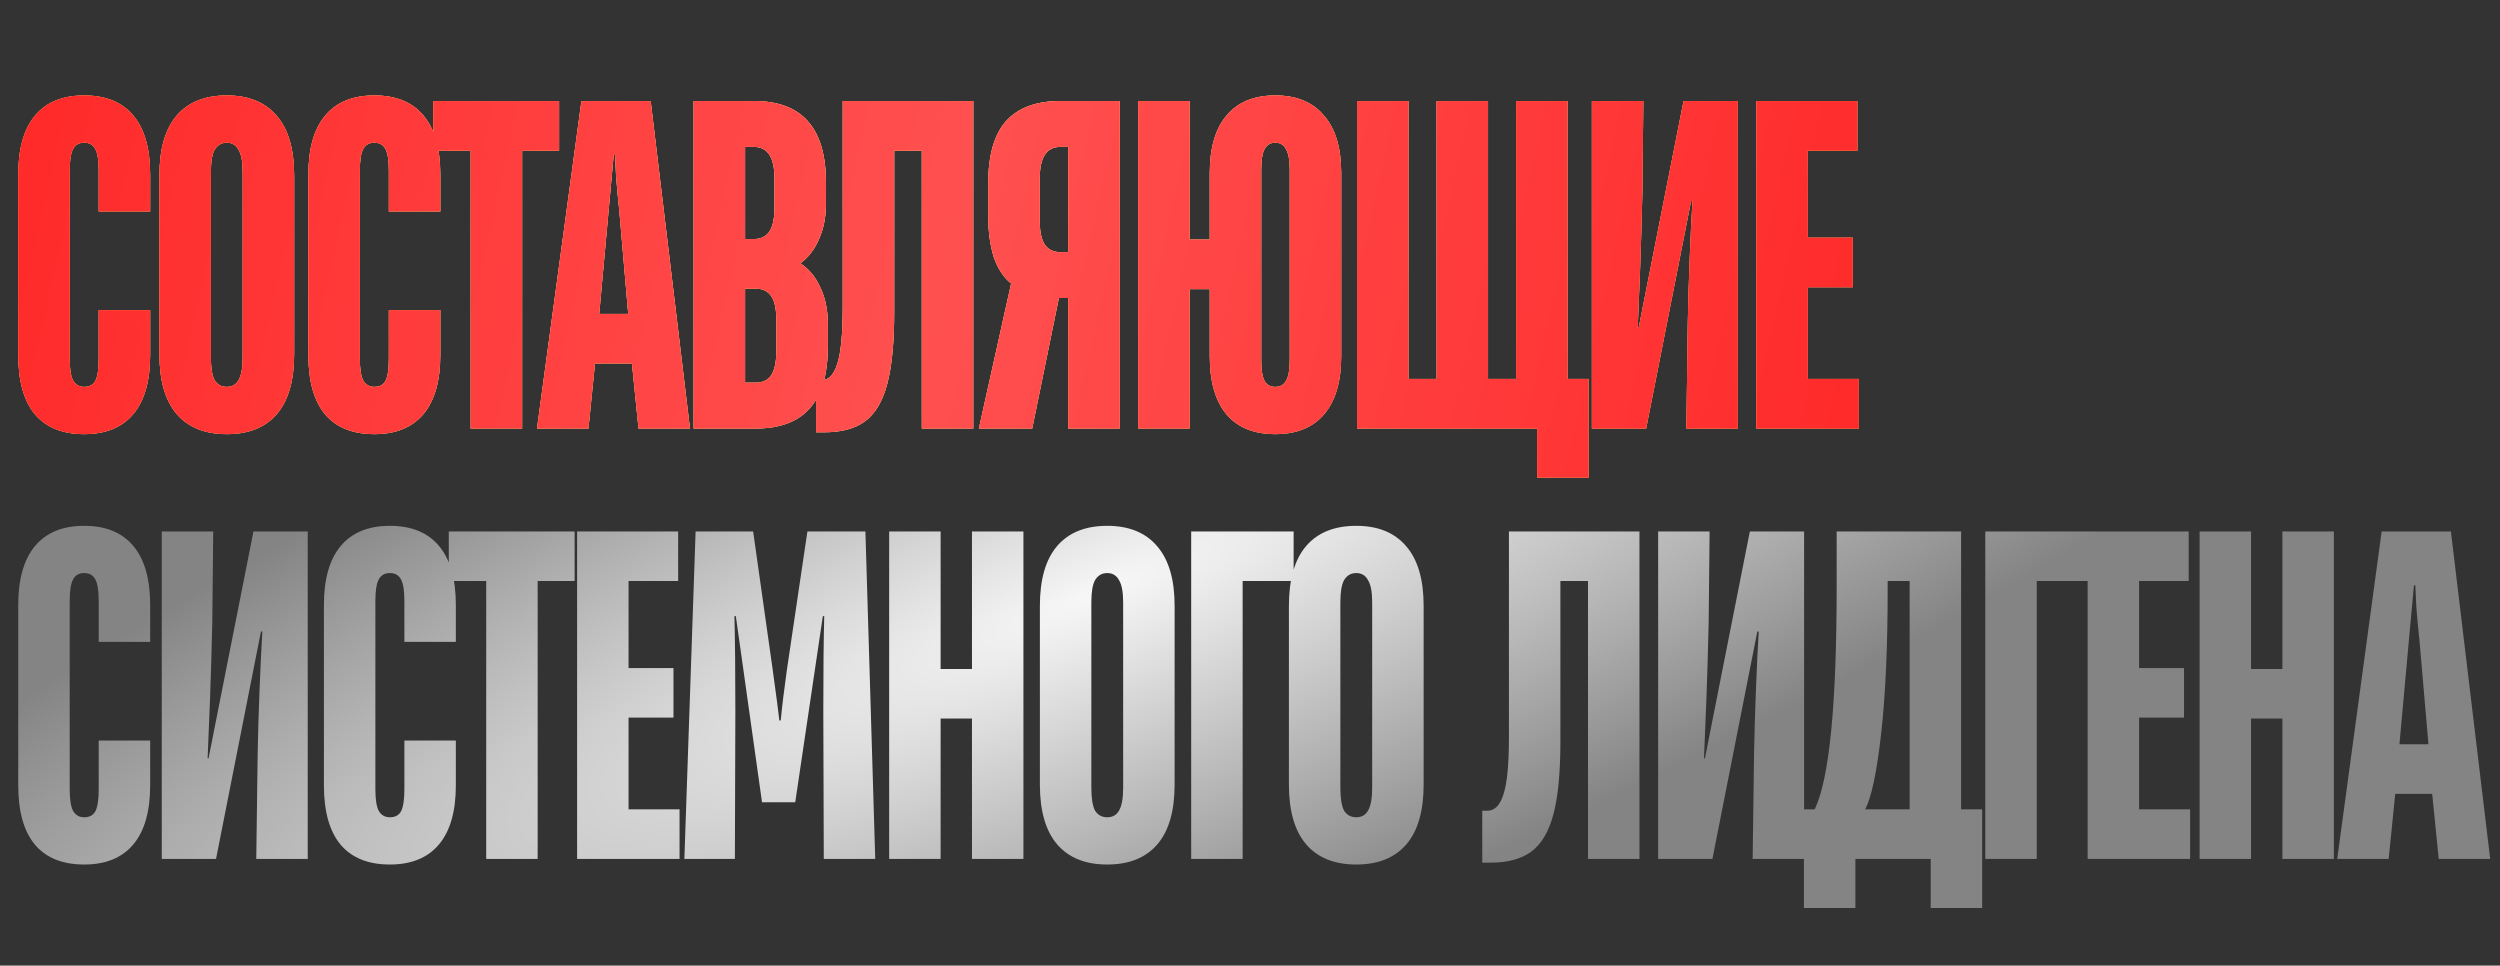
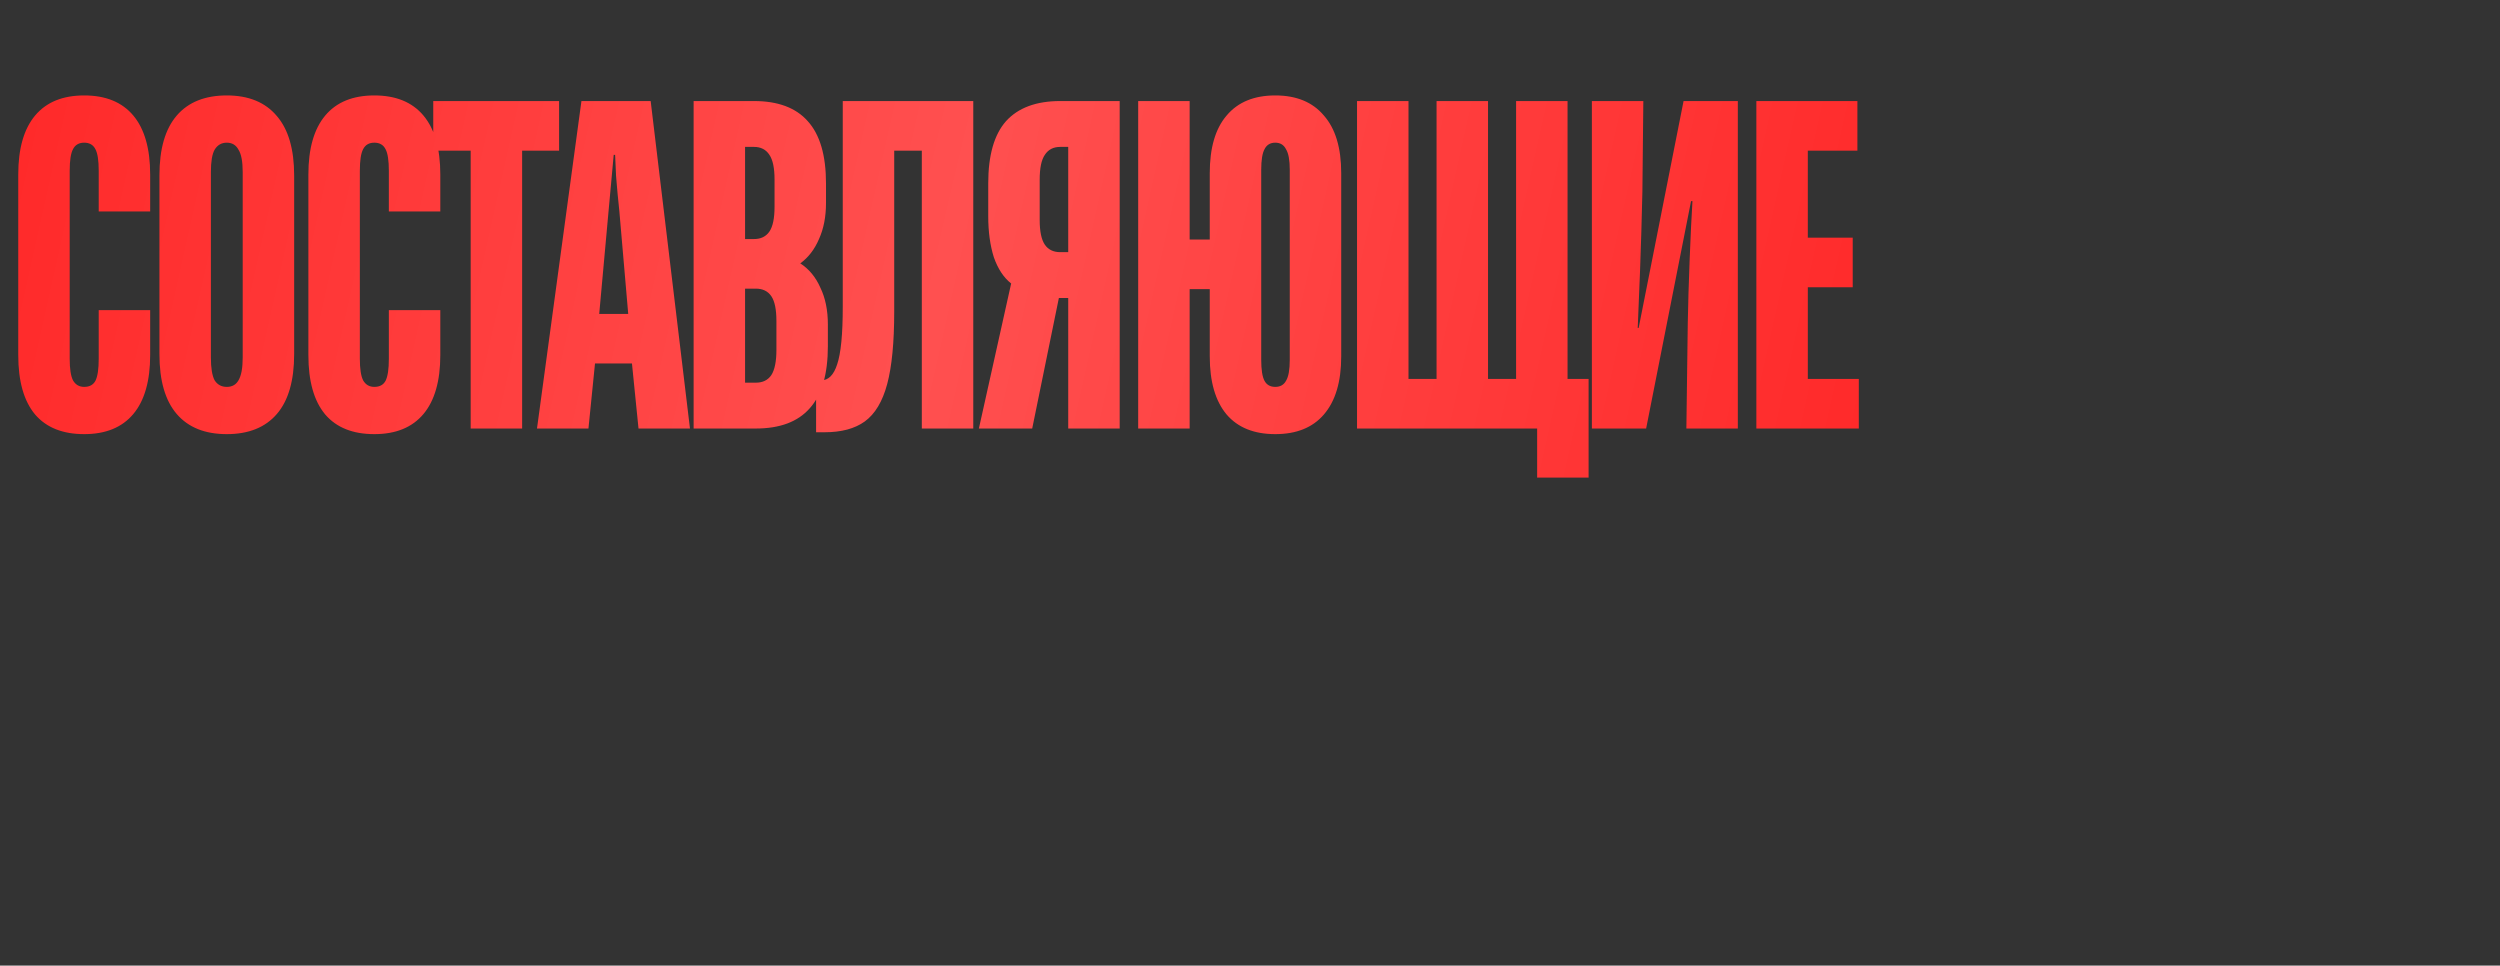
<svg xmlns="http://www.w3.org/2000/svg" width="334" height="129" viewBox="0 0 334 129" fill="none">
  <rect x="0" y="0" width="334" height="129" fill="#333333" stroke="none" />
-   <path d="M11.25 115.5C8.375 115.5 6.188 114.625 4.688 112.875C3.188 111.083 2.438 108.437 2.438 104.937V80.812C2.438 77.354 3.188 74.729 4.688 72.938C6.188 71.146 8.375 70.25 11.25 70.25C14.125 70.25 16.312 71.146 17.812 72.938C19.312 74.729 20.062 77.354 20.062 80.812V85.75H13.188V80.312C13.188 78.938 13.042 77.979 12.75 77.438C12.458 76.854 11.958 76.562 11.25 76.562C10.542 76.562 10.042 76.854 9.75 77.438C9.458 77.979 9.312 78.938 9.312 80.312V105.437C9.312 106.771 9.458 107.729 9.75 108.312C10.083 108.896 10.583 109.187 11.25 109.187C11.958 109.187 12.458 108.917 12.75 108.375C13.042 107.792 13.188 106.812 13.188 105.437V98.938H20.062V104.937C20.062 108.396 19.312 111.021 17.812 112.812C16.312 114.604 14.125 115.5 11.25 115.5ZM21.612 114.75V71H28.487L28.362 83.125C28.279 86.792 28.175 90.292 28.05 93.625C27.925 96.958 27.821 99.521 27.737 101.312H27.862L33.862 71H41.112V114.75H34.237L34.425 100.625C34.467 98.208 34.55 95.396 34.675 92.188C34.8 88.979 34.925 86.375 35.05 84.375H34.862L28.862 114.75H21.612ZM52.087 115.5C49.212 115.5 47.025 114.625 45.525 112.875C44.025 111.083 43.275 108.437 43.275 104.937V80.812C43.275 77.354 44.025 74.729 45.525 72.938C47.025 71.146 49.212 70.25 52.087 70.25C54.962 70.25 57.15 71.146 58.65 72.938C60.15 74.729 60.9 77.354 60.9 80.812V85.75H54.025V80.312C54.025 78.938 53.879 77.979 53.587 77.438C53.296 76.854 52.796 76.562 52.087 76.562C51.379 76.562 50.879 76.854 50.587 77.438C50.296 77.979 50.15 78.938 50.15 80.312V105.437C50.15 106.771 50.296 107.729 50.587 108.312C50.921 108.896 51.421 109.187 52.087 109.187C52.796 109.187 53.296 108.917 53.587 108.375C53.879 107.792 54.025 106.812 54.025 105.437V98.938H60.9V104.937C60.9 108.396 60.15 111.021 58.65 112.812C57.15 114.604 54.962 115.5 52.087 115.5ZM71.832 114.75H64.957V77.625H59.957V71H76.769V77.625H71.832V114.75ZM90.788 114.75H77.101V71H90.601V77.625H83.976V89.25H89.976V95.875H83.976V108.125H90.788V114.75ZM91.432 114.75L92.932 71H100.619L103.244 89.562C103.744 93.188 104.036 95.417 104.119 96.25H104.307C104.473 94.458 104.744 92.229 105.119 89.562L107.869 71H115.619L116.932 114.75H110.057L109.994 95C109.994 89.458 110.036 85.229 110.119 82.312H109.932L106.244 107.187H101.807L98.307 82.312H98.119C98.203 85.562 98.244 89.771 98.244 94.938L98.182 114.75H91.432ZM125.667 114.75H118.792V71H125.667V89.375H129.855V71H136.73V114.75H129.855V96H125.667V114.75ZM147.929 115.5C145.013 115.5 142.783 114.604 141.242 112.812C139.7 111.021 138.929 108.354 138.929 104.812V80.938C138.929 77.396 139.7 74.729 141.242 72.938C142.783 71.146 145.013 70.25 147.929 70.25C150.846 70.25 153.075 71.167 154.617 73C156.158 74.792 156.929 77.438 156.929 80.938V104.812C156.929 108.354 156.158 111.021 154.617 112.812C153.075 114.604 150.846 115.5 147.929 115.5ZM147.929 109.187C148.638 109.187 149.158 108.896 149.492 108.312C149.867 107.687 150.054 106.667 150.054 105.25V80.5C150.054 79.083 149.867 78.083 149.492 77.5C149.158 76.875 148.638 76.562 147.929 76.562C147.221 76.562 146.679 76.875 146.304 77.5C145.971 78.083 145.804 79.083 145.804 80.5V105.25C145.804 106.667 145.971 107.687 146.304 108.312C146.679 108.896 147.221 109.187 147.929 109.187ZM166.017 114.75H159.142V71H172.829V77.625H166.017V114.75ZM181.198 115.5C178.282 115.5 176.052 114.604 174.511 112.812C172.969 111.021 172.198 108.354 172.198 104.812V80.938C172.198 77.396 172.969 74.729 174.511 72.938C176.052 71.146 178.282 70.25 181.198 70.25C184.115 70.25 186.344 71.167 187.886 73C189.427 74.792 190.198 77.438 190.198 80.938V104.812C190.198 108.354 189.427 111.021 187.886 112.812C186.344 114.604 184.115 115.5 181.198 115.5ZM181.198 109.187C181.907 109.187 182.427 108.896 182.761 108.312C183.136 107.687 183.323 106.667 183.323 105.25V80.5C183.323 79.083 183.136 78.083 182.761 77.5C182.427 76.875 181.907 76.562 181.198 76.562C180.49 76.562 179.948 76.875 179.573 77.5C179.24 78.083 179.073 79.083 179.073 80.5V105.25C179.073 106.667 179.24 107.687 179.573 108.312C179.948 108.896 180.49 109.187 181.198 109.187ZM198.031 115.25V108.312H198.718C199.677 108.312 200.385 107.604 200.843 106.187C201.343 104.729 201.593 102.167 201.593 98.5V71H219.031V114.75H212.156V77.625H208.468V99.125C208.468 103.25 208.156 106.479 207.531 108.812C206.906 111.146 205.906 112.812 204.531 113.812C203.197 114.771 201.406 115.25 199.156 115.25H198.031ZM221.529 114.75V71H228.404L228.279 83.125C228.196 86.792 228.092 90.292 227.967 93.625C227.842 96.958 227.738 99.521 227.654 101.312H227.779L233.779 71H241.029V114.75H234.154L234.342 100.625C234.383 98.208 234.467 95.396 234.592 92.188C234.717 88.979 234.842 86.375 234.967 84.375H234.779L228.779 114.75H221.529ZM241.004 121.313V108.125H242.442C244.4 104.083 245.379 94.167 245.379 78.375V71H262.004V108.125H264.817V121.313H257.942V114.75H247.879V121.313H241.004ZM255.129 108.125V77.625H252.192V78.812C252.192 86.479 251.9 92.896 251.317 98.062C250.734 103.187 250.025 106.542 249.192 108.125H255.129ZM272.11 114.75H265.235V71H278.923V77.625H272.11V114.75ZM292.597 114.75H278.91V71H292.41V77.625H285.785V89.25H291.785V95.875H285.785V108.125H292.597V114.75ZM300.741 114.75H293.866V71H300.741V89.375H304.928V71H311.803V114.75H304.928V96H300.741V114.75ZM319.127 114.75H312.252L318.19 71H327.44L332.69 114.75H325.815L324.94 106.062H320.002L319.127 114.75ZM320.565 99.438H324.44L323.252 85.688C323.086 84.146 322.94 82.583 322.815 81C322.732 79.375 322.69 78.438 322.69 78.188H322.502L321.815 85.688L320.565 99.438Z" fill="url(#paint0_radial_459_957)" />
-   <path d="M11.25 58C8.375 58 6.188 57.125 4.688 55.375C3.188 53.583 2.438 50.938 2.438 47.438V23.312C2.438 19.854 3.188 17.229 4.688 15.438C6.188 13.646 8.375 12.75 11.25 12.75C14.125 12.75 16.312 13.646 17.812 15.438C19.312 17.229 20.062 19.854 20.062 23.312V28.25H13.188V22.812C13.188 21.438 13.042 20.479 12.75 19.938C12.458 19.354 11.958 19.062 11.25 19.062C10.542 19.062 10.042 19.354 9.75 19.938C9.458 20.479 9.312 21.438 9.312 22.812V47.938C9.312 49.271 9.458 50.229 9.75 50.812C10.083 51.396 10.583 51.688 11.25 51.688C11.958 51.688 12.458 51.417 12.75 50.875C13.042 50.292 13.188 49.312 13.188 47.938V41.438H20.062V47.438C20.062 50.896 19.312 53.521 17.812 55.312C16.312 57.104 14.125 58 11.25 58ZM30.3 58C27.383 58 25.154 57.104 23.612 55.312C22.071 53.521 21.3 50.854 21.3 47.312V23.438C21.3 19.896 22.071 17.229 23.612 15.438C25.154 13.646 27.383 12.75 30.3 12.75C33.217 12.75 35.446 13.667 36.987 15.5C38.529 17.292 39.3 19.938 39.3 23.438V47.312C39.3 50.854 38.529 53.521 36.987 55.312C35.446 57.104 33.217 58 30.3 58ZM30.3 51.688C31.008 51.688 31.529 51.396 31.862 50.812C32.237 50.188 32.425 49.167 32.425 47.75V23C32.425 21.583 32.237 20.583 31.862 20C31.529 19.375 31.008 19.062 30.3 19.062C29.591 19.062 29.05 19.375 28.675 20C28.341 20.583 28.175 21.583 28.175 23V47.75C28.175 49.167 28.341 50.188 28.675 50.812C29.05 51.396 29.591 51.688 30.3 51.688ZM50.012 58C47.137 58 44.95 57.125 43.45 55.375C41.95 53.583 41.2 50.938 41.2 47.438V23.312C41.2 19.854 41.95 17.229 43.45 15.438C44.95 13.646 47.137 12.75 50.012 12.75C52.887 12.75 55.075 13.646 56.575 15.438C58.075 17.229 58.825 19.854 58.825 23.312V28.25H51.95V22.812C51.95 21.438 51.804 20.479 51.512 19.938C51.221 19.354 50.721 19.062 50.012 19.062C49.304 19.062 48.804 19.354 48.512 19.938C48.221 20.479 48.075 21.438 48.075 22.812V47.938C48.075 49.271 48.221 50.229 48.512 50.812C48.846 51.396 49.346 51.688 50.012 51.688C50.721 51.688 51.221 51.417 51.512 50.875C51.804 50.292 51.95 49.312 51.95 47.938V41.438H58.825V47.438C58.825 50.896 58.075 53.521 56.575 55.312C55.075 57.104 52.887 58 50.012 58ZM69.757 57.25H62.882V20.125H57.882V13.5H74.694V20.125H69.757V57.25ZM78.617 57.25H71.742L77.68 13.5H86.93L92.18 57.25H85.305L84.43 48.562H79.492L78.617 57.25ZM80.055 41.938H83.93L82.742 28.188C82.576 26.646 82.43 25.083 82.305 23.5C82.221 21.875 82.18 20.938 82.18 20.688H81.992L81.305 28.188L80.055 41.938ZM92.667 57.25V13.5H100.729C103.938 13.5 106.334 14.396 107.917 16.188C109.542 17.979 110.354 20.75 110.354 24.5V27.125C110.354 28.958 110.042 30.562 109.417 31.938C108.834 33.312 108 34.396 106.917 35.188C108.084 35.938 108.979 37.021 109.604 38.438C110.271 39.812 110.604 41.458 110.604 43.375V46.25C110.604 50 109.792 52.771 108.167 54.562C106.584 56.354 104.188 57.25 100.979 57.25H92.667ZM100.729 31.938C101.646 31.938 102.334 31.604 102.792 30.938C103.25 30.271 103.479 29.167 103.479 27.625V24C103.479 22.458 103.25 21.354 102.792 20.688C102.334 19.979 101.646 19.625 100.729 19.625H99.542V31.938H100.729ZM100.979 51.125C101.896 51.125 102.584 50.792 103.042 50.125C103.5 49.417 103.729 48.292 103.729 46.75V42.875C103.729 41.333 103.5 40.229 103.042 39.562C102.584 38.896 101.896 38.562 100.979 38.562H99.542V51.125H100.979ZM109.029 57.75V50.812H109.717C110.675 50.812 111.383 50.104 111.842 48.688C112.342 47.229 112.592 44.667 112.592 41V13.5H130.029V57.25H123.154V20.125H119.467V41.625C119.467 45.75 119.154 48.979 118.529 51.312C117.904 53.646 116.904 55.312 115.529 56.312C114.196 57.271 112.404 57.75 110.154 57.75H109.029ZM149.59 13.5V57.25H142.715V39.812H141.465L137.903 57.25H130.778L135.09 37.875C134.09 37.083 133.319 35.917 132.778 34.375C132.278 32.792 132.028 30.958 132.028 28.875V24.5C132.028 20.75 132.819 17.979 134.403 16.188C136.028 14.396 138.444 13.5 141.653 13.5H149.59ZM142.715 33.688V19.625H141.653C140.736 19.625 140.049 19.979 139.59 20.688C139.132 21.354 138.903 22.458 138.903 24V29.375C138.903 30.917 139.132 32.021 139.59 32.688C140.049 33.354 140.736 33.688 141.653 33.688H142.715ZM170.374 58C167.541 58 165.374 57.125 163.874 55.375C162.374 53.583 161.624 51 161.624 47.625V38.625H158.937V57.25H152.062V13.5H158.937V32H161.624V23.125C161.624 19.75 162.374 17.188 163.874 15.438C165.374 13.646 167.541 12.75 170.374 12.75C173.207 12.75 175.374 13.646 176.874 15.438C178.416 17.188 179.187 19.75 179.187 23.125V47.625C179.187 51 178.416 53.583 176.874 55.375C175.374 57.125 173.207 58 170.374 58ZM170.374 51.688C171.041 51.688 171.52 51.417 171.812 50.875C172.145 50.333 172.312 49.396 172.312 48.062V22.688C172.312 21.396 172.145 20.479 171.812 19.938C171.52 19.354 171.041 19.062 170.374 19.062C169.707 19.062 169.228 19.354 168.937 19.938C168.645 20.479 168.499 21.396 168.499 22.688V48.062C168.499 49.396 168.645 50.333 168.937 50.875C169.228 51.417 169.707 51.688 170.374 51.688ZM212.237 63.812H205.362V57.25H181.3V13.5H188.175V50.625H191.925V13.5H198.8V50.625H202.55V13.5H209.425V50.625H212.237V63.812ZM212.674 57.25V13.5H219.549L219.424 25.625C219.341 29.292 219.237 32.792 219.112 36.125C218.987 39.458 218.883 42.021 218.799 43.812H218.924L224.924 13.5H232.174V57.25H225.299L225.487 43.125C225.528 40.708 225.612 37.896 225.737 34.688C225.862 31.479 225.987 28.875 226.112 26.875H225.924L219.924 57.25H212.674ZM248.337 57.25H234.649V13.5H248.149V20.125H241.524V31.75H247.524V38.375H241.524V50.625H248.337V57.25Z" fill="url(#paint1_radial_459_957)" />
-   <path d="M11.25 58C8.375 58 6.188 57.125 4.688 55.375C3.188 53.583 2.438 50.938 2.438 47.438V23.312C2.438 19.854 3.188 17.229 4.688 15.438C6.188 13.646 8.375 12.75 11.25 12.75C14.125 12.75 16.312 13.646 17.812 15.438C19.312 17.229 20.062 19.854 20.062 23.312V28.25H13.188V22.812C13.188 21.438 13.042 20.479 12.75 19.938C12.458 19.354 11.958 19.062 11.25 19.062C10.542 19.062 10.042 19.354 9.75 19.938C9.458 20.479 9.312 21.438 9.312 22.812V47.938C9.312 49.271 9.458 50.229 9.75 50.812C10.083 51.396 10.583 51.688 11.25 51.688C11.958 51.688 12.458 51.417 12.75 50.875C13.042 50.292 13.188 49.312 13.188 47.938V41.438H20.062V47.438C20.062 50.896 19.312 53.521 17.812 55.312C16.312 57.104 14.125 58 11.25 58ZM30.3 58C27.383 58 25.154 57.104 23.612 55.312C22.071 53.521 21.3 50.854 21.3 47.312V23.438C21.3 19.896 22.071 17.229 23.612 15.438C25.154 13.646 27.383 12.75 30.3 12.75C33.217 12.75 35.446 13.667 36.987 15.5C38.529 17.292 39.3 19.938 39.3 23.438V47.312C39.3 50.854 38.529 53.521 36.987 55.312C35.446 57.104 33.217 58 30.3 58ZM30.3 51.688C31.008 51.688 31.529 51.396 31.862 50.812C32.237 50.188 32.425 49.167 32.425 47.75V23C32.425 21.583 32.237 20.583 31.862 20C31.529 19.375 31.008 19.062 30.3 19.062C29.591 19.062 29.05 19.375 28.675 20C28.341 20.583 28.175 21.583 28.175 23V47.75C28.175 49.167 28.341 50.188 28.675 50.812C29.05 51.396 29.591 51.688 30.3 51.688ZM50.012 58C47.137 58 44.95 57.125 43.45 55.375C41.95 53.583 41.2 50.938 41.2 47.438V23.312C41.2 19.854 41.95 17.229 43.45 15.438C44.95 13.646 47.137 12.75 50.012 12.75C52.887 12.75 55.075 13.646 56.575 15.438C58.075 17.229 58.825 19.854 58.825 23.312V28.25H51.95V22.812C51.95 21.438 51.804 20.479 51.512 19.938C51.221 19.354 50.721 19.062 50.012 19.062C49.304 19.062 48.804 19.354 48.512 19.938C48.221 20.479 48.075 21.438 48.075 22.812V47.938C48.075 49.271 48.221 50.229 48.512 50.812C48.846 51.396 49.346 51.688 50.012 51.688C50.721 51.688 51.221 51.417 51.512 50.875C51.804 50.292 51.95 49.312 51.95 47.938V41.438H58.825V47.438C58.825 50.896 58.075 53.521 56.575 55.312C55.075 57.104 52.887 58 50.012 58ZM69.757 57.25H62.882V20.125H57.882V13.5H74.694V20.125H69.757V57.25ZM78.617 57.25H71.742L77.68 13.5H86.93L92.18 57.25H85.305L84.43 48.562H79.492L78.617 57.25ZM80.055 41.938H83.93L82.742 28.188C82.576 26.646 82.43 25.083 82.305 23.5C82.221 21.875 82.18 20.938 82.18 20.688H81.992L81.305 28.188L80.055 41.938ZM92.667 57.25V13.5H100.729C103.938 13.5 106.334 14.396 107.917 16.188C109.542 17.979 110.354 20.75 110.354 24.5V27.125C110.354 28.958 110.042 30.562 109.417 31.938C108.834 33.312 108 34.396 106.917 35.188C108.084 35.938 108.979 37.021 109.604 38.438C110.271 39.812 110.604 41.458 110.604 43.375V46.25C110.604 50 109.792 52.771 108.167 54.562C106.584 56.354 104.188 57.25 100.979 57.25H92.667ZM100.729 31.938C101.646 31.938 102.334 31.604 102.792 30.938C103.25 30.271 103.479 29.167 103.479 27.625V24C103.479 22.458 103.25 21.354 102.792 20.688C102.334 19.979 101.646 19.625 100.729 19.625H99.542V31.938H100.729ZM100.979 51.125C101.896 51.125 102.584 50.792 103.042 50.125C103.5 49.417 103.729 48.292 103.729 46.75V42.875C103.729 41.333 103.5 40.229 103.042 39.562C102.584 38.896 101.896 38.562 100.979 38.562H99.542V51.125H100.979ZM109.029 57.75V50.812H109.717C110.675 50.812 111.383 50.104 111.842 48.688C112.342 47.229 112.592 44.667 112.592 41V13.5H130.029V57.25H123.154V20.125H119.467V41.625C119.467 45.75 119.154 48.979 118.529 51.312C117.904 53.646 116.904 55.312 115.529 56.312C114.196 57.271 112.404 57.75 110.154 57.75H109.029ZM149.59 13.5V57.25H142.715V39.812H141.465L137.903 57.25H130.778L135.09 37.875C134.09 37.083 133.319 35.917 132.778 34.375C132.278 32.792 132.028 30.958 132.028 28.875V24.5C132.028 20.75 132.819 17.979 134.403 16.188C136.028 14.396 138.444 13.5 141.653 13.5H149.59ZM142.715 33.688V19.625H141.653C140.736 19.625 140.049 19.979 139.59 20.688C139.132 21.354 138.903 22.458 138.903 24V29.375C138.903 30.917 139.132 32.021 139.59 32.688C140.049 33.354 140.736 33.688 141.653 33.688H142.715ZM170.374 58C167.541 58 165.374 57.125 163.874 55.375C162.374 53.583 161.624 51 161.624 47.625V38.625H158.937V57.25H152.062V13.5H158.937V32H161.624V23.125C161.624 19.75 162.374 17.188 163.874 15.438C165.374 13.646 167.541 12.75 170.374 12.75C173.207 12.75 175.374 13.646 176.874 15.438C178.416 17.188 179.187 19.75 179.187 23.125V47.625C179.187 51 178.416 53.583 176.874 55.375C175.374 57.125 173.207 58 170.374 58ZM170.374 51.688C171.041 51.688 171.52 51.417 171.812 50.875C172.145 50.333 172.312 49.396 172.312 48.062V22.688C172.312 21.396 172.145 20.479 171.812 19.938C171.52 19.354 171.041 19.062 170.374 19.062C169.707 19.062 169.228 19.354 168.937 19.938C168.645 20.479 168.499 21.396 168.499 22.688V48.062C168.499 49.396 168.645 50.333 168.937 50.875C169.228 51.417 169.707 51.688 170.374 51.688ZM212.237 63.812H205.362V57.25H181.3V13.5H188.175V50.625H191.925V13.5H198.8V50.625H202.55V13.5H209.425V50.625H212.237V63.812ZM212.674 57.25V13.5H219.549L219.424 25.625C219.341 29.292 219.237 32.792 219.112 36.125C218.987 39.458 218.883 42.021 218.799 43.812H218.924L224.924 13.5H232.174V57.25H225.299L225.487 43.125C225.528 40.708 225.612 37.896 225.737 34.688C225.862 31.479 225.987 28.875 226.112 26.875H225.924L219.924 57.25H212.674ZM248.337 57.25H234.649V13.5H248.149V20.125H241.524V31.75H247.524V38.375H241.524V50.625H248.337V57.25Z" fill="url(#paint2_radial_459_957)" />
  <path d="M11.25 58C8.375 58 6.188 57.125 4.688 55.375C3.188 53.583 2.438 50.938 2.438 47.438V23.312C2.438 19.854 3.188 17.229 4.688 15.438C6.188 13.646 8.375 12.75 11.25 12.75C14.125 12.75 16.312 13.646 17.812 15.438C19.312 17.229 20.062 19.854 20.062 23.312V28.25H13.188V22.812C13.188 21.438 13.042 20.479 12.75 19.938C12.458 19.354 11.958 19.062 11.25 19.062C10.542 19.062 10.042 19.354 9.75 19.938C9.458 20.479 9.312 21.438 9.312 22.812V47.938C9.312 49.271 9.458 50.229 9.75 50.812C10.083 51.396 10.583 51.688 11.25 51.688C11.958 51.688 12.458 51.417 12.75 50.875C13.042 50.292 13.188 49.312 13.188 47.938V41.438H20.062V47.438C20.062 50.896 19.312 53.521 17.812 55.312C16.312 57.104 14.125 58 11.25 58ZM30.3 58C27.383 58 25.154 57.104 23.612 55.312C22.071 53.521 21.3 50.854 21.3 47.312V23.438C21.3 19.896 22.071 17.229 23.612 15.438C25.154 13.646 27.383 12.75 30.3 12.75C33.217 12.75 35.446 13.667 36.987 15.5C38.529 17.292 39.3 19.938 39.3 23.438V47.312C39.3 50.854 38.529 53.521 36.987 55.312C35.446 57.104 33.217 58 30.3 58ZM30.3 51.688C31.008 51.688 31.529 51.396 31.862 50.812C32.237 50.188 32.425 49.167 32.425 47.75V23C32.425 21.583 32.237 20.583 31.862 20C31.529 19.375 31.008 19.062 30.3 19.062C29.591 19.062 29.05 19.375 28.675 20C28.341 20.583 28.175 21.583 28.175 23V47.75C28.175 49.167 28.341 50.188 28.675 50.812C29.05 51.396 29.591 51.688 30.3 51.688ZM50.012 58C47.137 58 44.95 57.125 43.45 55.375C41.95 53.583 41.2 50.938 41.2 47.438V23.312C41.2 19.854 41.95 17.229 43.45 15.438C44.95 13.646 47.137 12.75 50.012 12.75C52.887 12.75 55.075 13.646 56.575 15.438C58.075 17.229 58.825 19.854 58.825 23.312V28.25H51.95V22.812C51.95 21.438 51.804 20.479 51.512 19.938C51.221 19.354 50.721 19.062 50.012 19.062C49.304 19.062 48.804 19.354 48.512 19.938C48.221 20.479 48.075 21.438 48.075 22.812V47.938C48.075 49.271 48.221 50.229 48.512 50.812C48.846 51.396 49.346 51.688 50.012 51.688C50.721 51.688 51.221 51.417 51.512 50.875C51.804 50.292 51.95 49.312 51.95 47.938V41.438H58.825V47.438C58.825 50.896 58.075 53.521 56.575 55.312C55.075 57.104 52.887 58 50.012 58ZM69.757 57.25H62.882V20.125H57.882V13.5H74.694V20.125H69.757V57.25ZM78.617 57.25H71.742L77.68 13.5H86.93L92.18 57.25H85.305L84.43 48.562H79.492L78.617 57.25ZM80.055 41.938H83.93L82.742 28.188C82.576 26.646 82.43 25.083 82.305 23.5C82.221 21.875 82.18 20.938 82.18 20.688H81.992L81.305 28.188L80.055 41.938ZM92.667 57.25V13.5H100.729C103.938 13.5 106.334 14.396 107.917 16.188C109.542 17.979 110.354 20.75 110.354 24.5V27.125C110.354 28.958 110.042 30.562 109.417 31.938C108.834 33.312 108 34.396 106.917 35.188C108.084 35.938 108.979 37.021 109.604 38.438C110.271 39.812 110.604 41.458 110.604 43.375V46.25C110.604 50 109.792 52.771 108.167 54.562C106.584 56.354 104.188 57.25 100.979 57.25H92.667ZM100.729 31.938C101.646 31.938 102.334 31.604 102.792 30.938C103.25 30.271 103.479 29.167 103.479 27.625V24C103.479 22.458 103.25 21.354 102.792 20.688C102.334 19.979 101.646 19.625 100.729 19.625H99.542V31.938H100.729ZM100.979 51.125C101.896 51.125 102.584 50.792 103.042 50.125C103.5 49.417 103.729 48.292 103.729 46.75V42.875C103.729 41.333 103.5 40.229 103.042 39.562C102.584 38.896 101.896 38.562 100.979 38.562H99.542V51.125H100.979ZM109.029 57.75V50.812H109.717C110.675 50.812 111.383 50.104 111.842 48.688C112.342 47.229 112.592 44.667 112.592 41V13.5H130.029V57.25H123.154V20.125H119.467V41.625C119.467 45.75 119.154 48.979 118.529 51.312C117.904 53.646 116.904 55.312 115.529 56.312C114.196 57.271 112.404 57.75 110.154 57.75H109.029ZM149.59 13.5V57.25H142.715V39.812H141.465L137.903 57.25H130.778L135.09 37.875C134.09 37.083 133.319 35.917 132.778 34.375C132.278 32.792 132.028 30.958 132.028 28.875V24.5C132.028 20.75 132.819 17.979 134.403 16.188C136.028 14.396 138.444 13.5 141.653 13.5H149.59ZM142.715 33.688V19.625H141.653C140.736 19.625 140.049 19.979 139.59 20.688C139.132 21.354 138.903 22.458 138.903 24V29.375C138.903 30.917 139.132 32.021 139.59 32.688C140.049 33.354 140.736 33.688 141.653 33.688H142.715ZM170.374 58C167.541 58 165.374 57.125 163.874 55.375C162.374 53.583 161.624 51 161.624 47.625V38.625H158.937V57.25H152.062V13.5H158.937V32H161.624V23.125C161.624 19.75 162.374 17.188 163.874 15.438C165.374 13.646 167.541 12.75 170.374 12.75C173.207 12.75 175.374 13.646 176.874 15.438C178.416 17.188 179.187 19.75 179.187 23.125V47.625C179.187 51 178.416 53.583 176.874 55.375C175.374 57.125 173.207 58 170.374 58ZM170.374 51.688C171.041 51.688 171.52 51.417 171.812 50.875C172.145 50.333 172.312 49.396 172.312 48.062V22.688C172.312 21.396 172.145 20.479 171.812 19.938C171.52 19.354 171.041 19.062 170.374 19.062C169.707 19.062 169.228 19.354 168.937 19.938C168.645 20.479 168.499 21.396 168.499 22.688V48.062C168.499 49.396 168.645 50.333 168.937 50.875C169.228 51.417 169.707 51.688 170.374 51.688ZM212.237 63.812H205.362V57.25H181.3V13.5H188.175V50.625H191.925V13.5H198.8V50.625H202.55V13.5H209.425V50.625H212.237V63.812ZM212.674 57.25V13.5H219.549L219.424 25.625C219.341 29.292 219.237 32.792 219.112 36.125C218.987 39.458 218.883 42.021 218.799 43.812H218.924L224.924 13.5H232.174V57.25H225.299L225.487 43.125C225.528 40.708 225.612 37.896 225.737 34.688C225.862 31.479 225.987 28.875 226.112 26.875H225.924L219.924 57.25H212.674ZM248.337 57.25H234.649V13.5H248.149V20.125H241.524V31.75H247.524V38.375H241.524V50.625H248.337V57.25Z" fill="url(#paint3_radial_459_957)" />
  <defs>
    <radialGradient id="paint0_radial_459_957" cx="0" cy="0" r="1" gradientUnits="userSpaceOnUse" gradientTransform="translate(146.372 79.367) rotate(67.36) scale(53.1 226.595)">
      <stop stop-color="#F7F7F7" />
      <stop offset="1" stop-color="#848484" />
    </radialGradient>
    <radialGradient id="paint1_radial_459_957" cx="0" cy="0" r="1" gradientUnits="userSpaceOnUse" gradientTransform="translate(109.636 21.866) rotate(72.66) scale(51.342 175.438)">
      <stop stop-color="#E8E8E8" />
      <stop offset="1" stop-color="#C1C1C1" />
    </radialGradient>
    <radialGradient id="paint2_radial_459_957" cx="0" cy="0" r="1" gradientUnits="userSpaceOnUse" gradientTransform="translate(124.937 41.951) rotate(12.889) scale(127.91 3426.61)">
      <stop stop-color="#FFB450" />
      <stop offset="1" stop-color="#FF8E29" />
    </radialGradient>
    <radialGradient id="paint3_radial_459_957" cx="0" cy="0" r="1" gradientUnits="userSpaceOnUse" gradientTransform="translate(124.937 41.951) rotate(12.889) scale(127.91 3426.61)">
      <stop stop-color="#FF5050" />
      <stop offset="1" stop-color="#FF2929" />
    </radialGradient>
  </defs>
</svg>